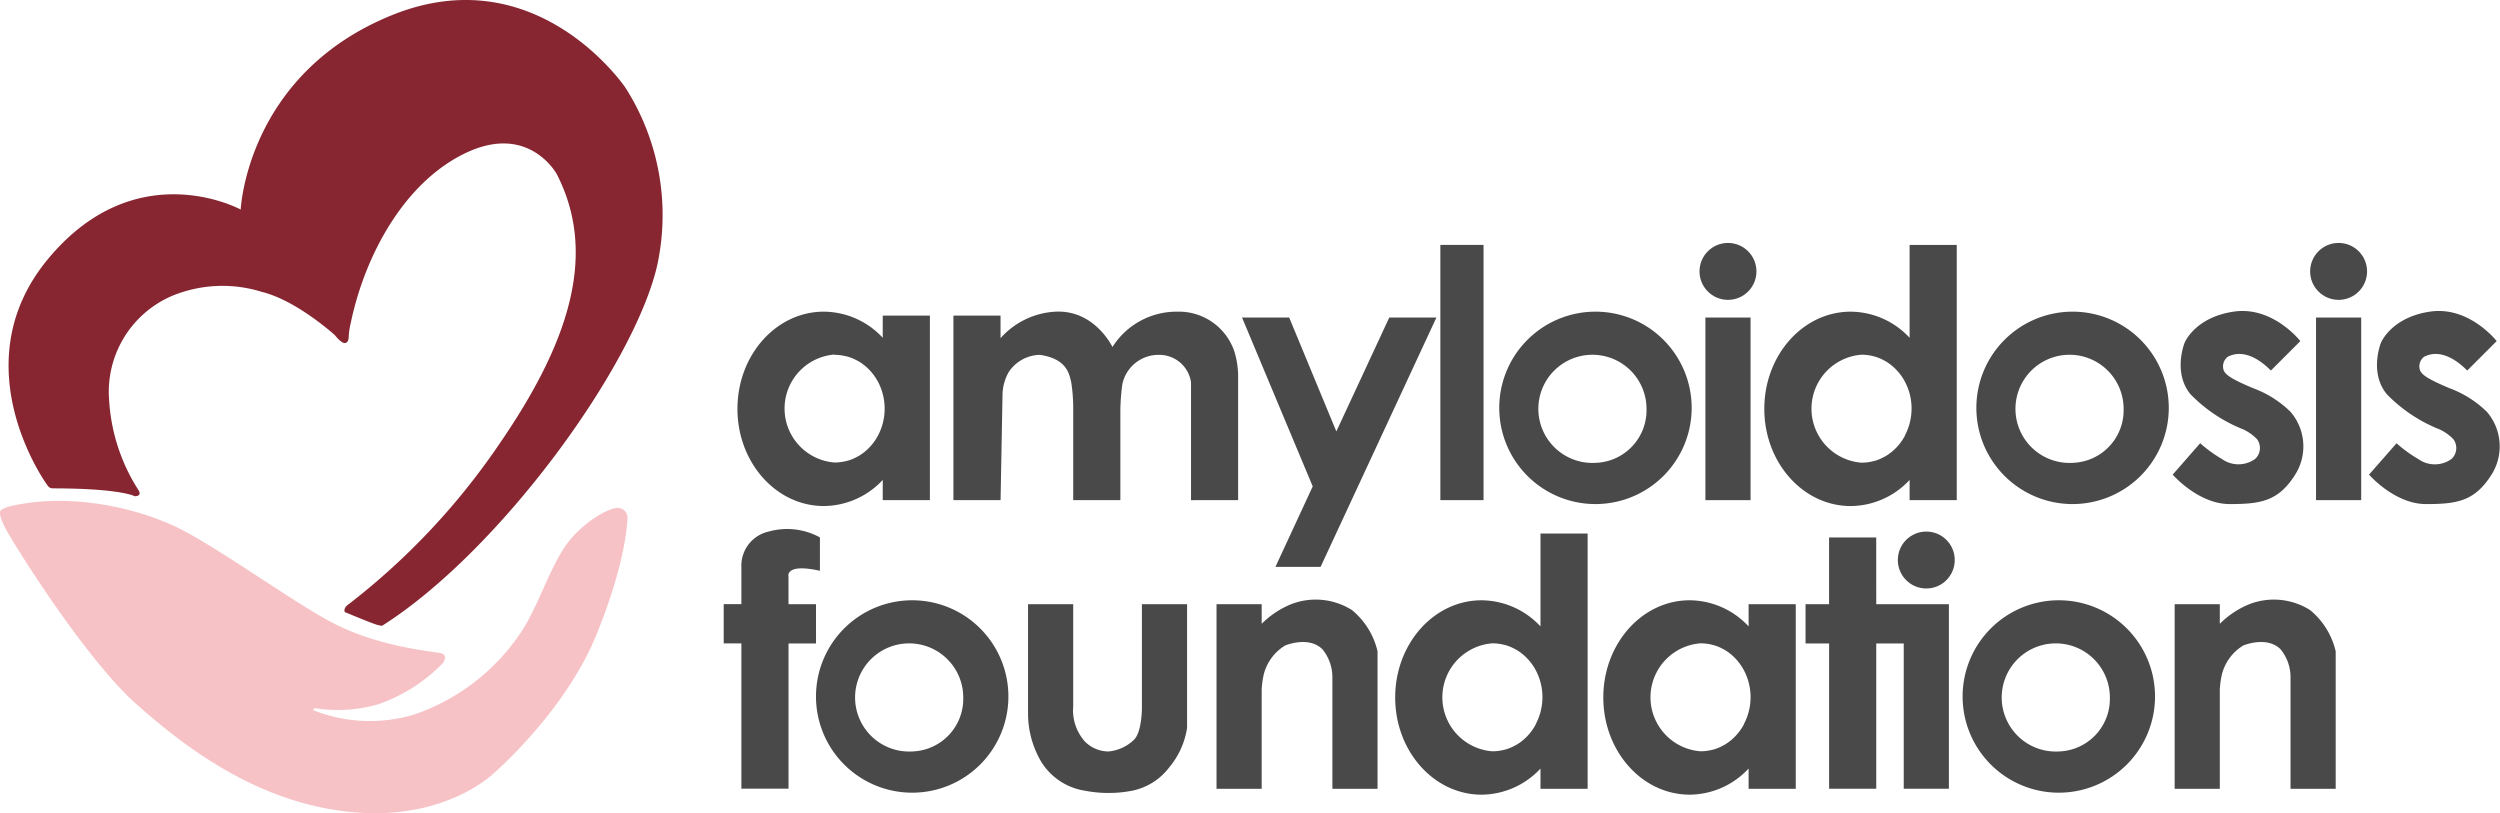
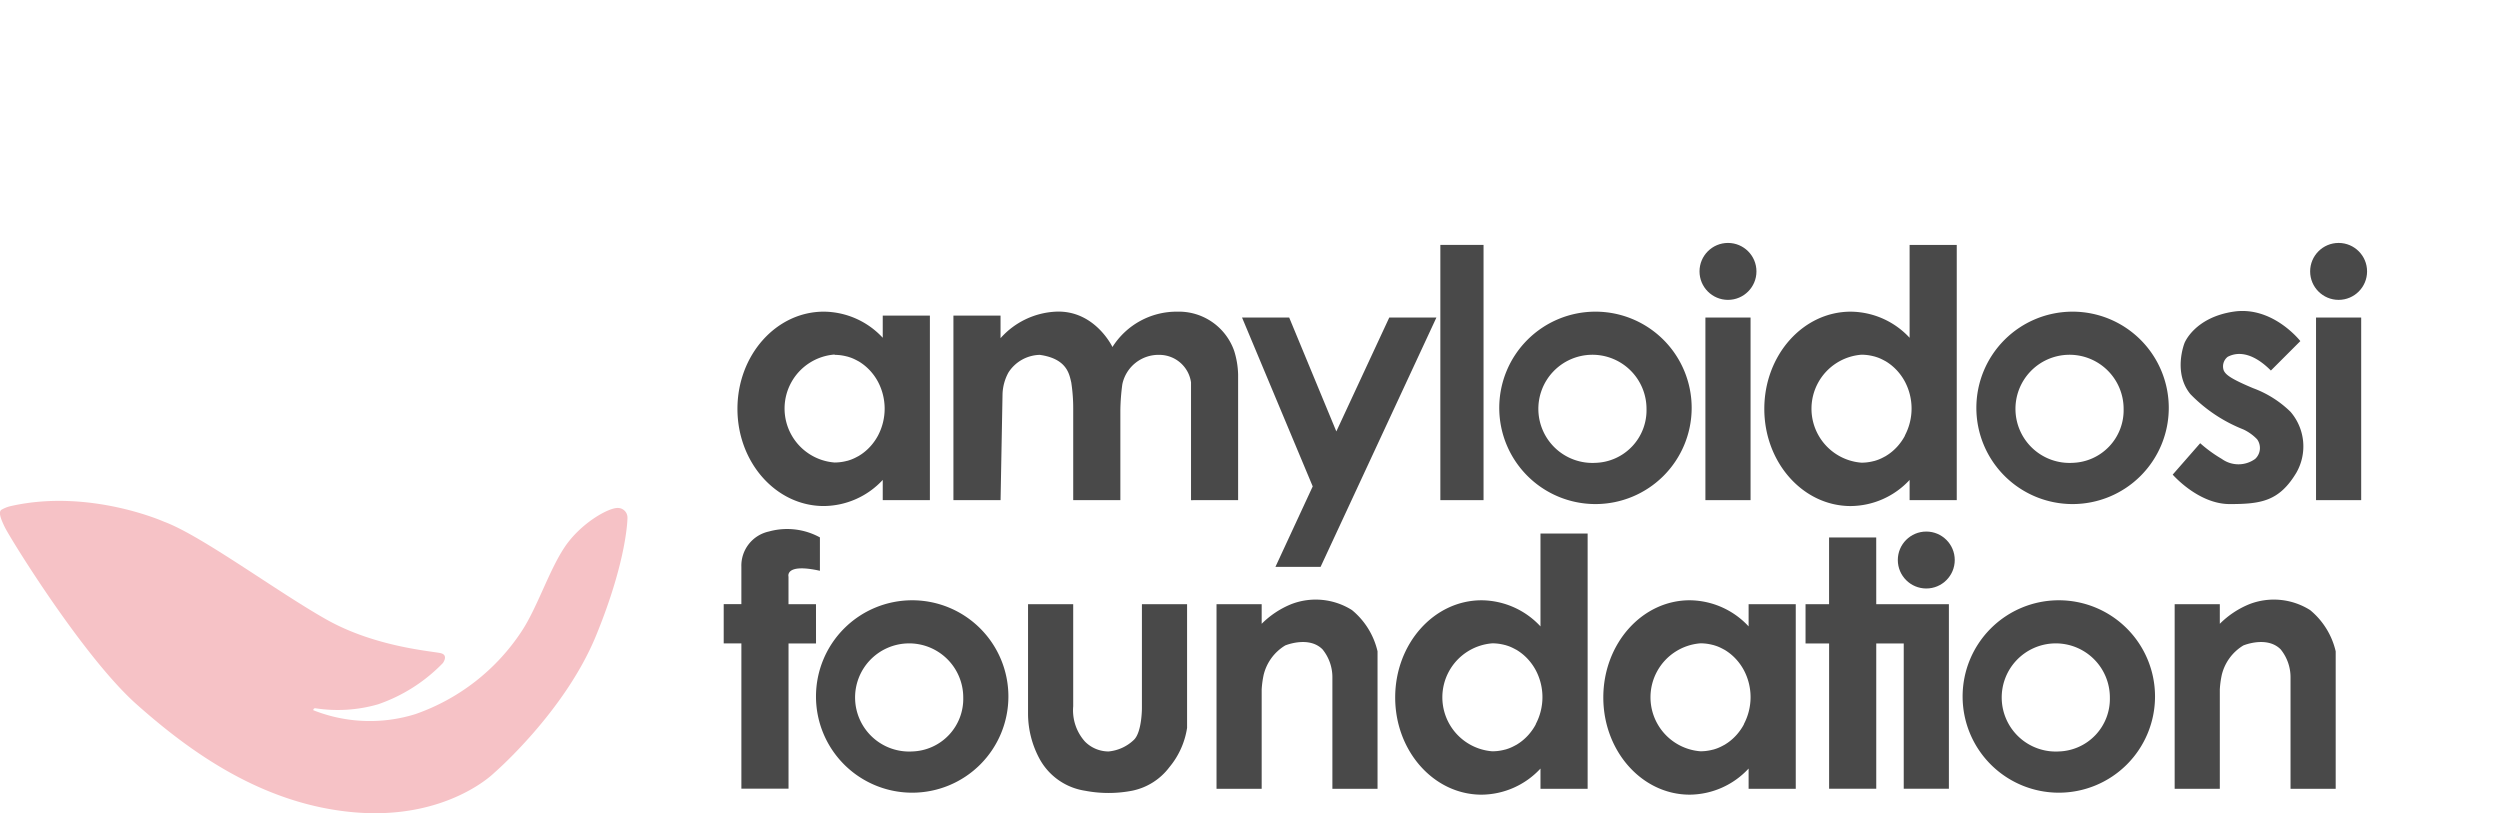
<svg xmlns="http://www.w3.org/2000/svg" id="svg56" version="1.1" viewBox="0 0 228 74.164" height="74.164" width="228">
  <defs id="defs60" />
  <g id="g54" transform="translate(-38.402 -268.27)">
-     <path id="path2" fill="#872631" transform="translate(-3.591)" d="M54.634,312.988s.358.537-.358.537c0,0-1.253-.716-7.521-.716a.555.555,0,0,1-.358-.179c-.179-.179-8.058-11.1,0-20.771s17.548-4.477,17.548-4.477.537-12.355,13.788-17.727,21.308,6.625,21.308,6.625a21.588,21.588,0,0,1,2.865,16.295c-2.149,9.132-14.325,25.964-25.069,32.768a2.823,2.823,0,0,1-.716-.179c-.537-.179-2.686-1.074-2.686-1.074s-.179-.358.358-.716A63.48,63.48,0,0,0,87.582,308.69c6.267-9.132,8.953-17.19,5.193-24.532,0,0-2.507-4.656-8.237-1.97s-9.311,9.49-10.565,15.578a6.353,6.353,0,0,0-.179,1.253s0,.537-.358.537-.9-.716-.9-.716-3.455-3.147-6.625-3.939a12.036,12.036,0,0,0-8.237.358,9.518,9.518,0,0,0-5.73,9.49A17.017,17.017,0,0,0,54.634,312.988Z" />
    <path id="path4" fill="#f6c2c6" transform="translate(0 -209.422)" d="M53.371,525.275s-6.8-3.044-13.967-1.432a3.025,3.025,0,0,0-.9.358c-.179.179-.179.537.358,1.612s7.163,11.818,12,16.116,11.46,9.132,19.876,9.848,12.713-3.581,12.713-3.581,6.446-5.551,9.311-12.534,2.865-10.744,2.865-10.744a.877.877,0,0,0-.9-.9c-.9,0-3.4,1.432-4.835,3.581s-2.507,5.551-3.939,7.7a19.14,19.14,0,0,1-9.669,7.521,13.968,13.968,0,0,1-9.311-.358.175.175,0,0,1,.179-.179,13.245,13.245,0,0,0,5.73-.358,15.032,15.032,0,0,0,5.909-3.76s.537-.716-.179-.9-5.909-.537-10.386-3.044S56.773,526.528,53.371,525.275Z" />
    <g id="g52" transform="translate(104.404 290.426)">
      <path id="path6" fill="#494949" transform="translate(-412.747 -420.733)" d="M421.879,444.727a7.4,7.4,0,0,0,5.372-2.382v1.845h4.3V427.358h-4.3v2.024A7.4,7.4,0,0,0,421.879,427c-4.351,0-7.879,3.968-7.879,8.864S417.527,444.727,421.879,444.727Zm.985-13.788c.117,0,.233.006.348.016l.066.005q.166.016.328.045l.059.011c.109.021.216.044.322.073l.012,0c.109.03.216.065.321.1l.056.02q.155.059.3.128l.04.02c.1.049.2.1.3.157l.006,0c.1.058.2.12.292.186l.036.025q.142.1.276.21l.012.01a4.712,4.712,0,0,1,.522.505l.015.017a4.927,4.927,0,0,1,.642.927l0,0a5.256,5.256,0,0,1,0,4.909l0,0a4.927,4.927,0,0,1-.642.927l-.015.017a4.715,4.715,0,0,1-.522.505l-.012.01q-.134.11-.276.21l-.036.025c-.1.066-.192.128-.292.186l-.006,0c-.1.056-.2.108-.3.157l-.04.02q-.15.07-.3.128l-.056.02c-.106.038-.212.074-.321.1l-.012,0c-.106.029-.213.053-.322.073l-.059.011q-.162.028-.328.045l-.066.005c-.115.009-.23.016-.348.016a4.938,4.938,0,0,1,0-9.848Z" />
      <path id="path8" fill="#494949" transform="translate(-774.78 -541.411)" d="M868.251,576.382A7.4,7.4,0,0,0,862.879,574c-4.351,0-7.879,3.968-7.879,8.864s3.527,8.864,7.879,8.864a7.4,7.4,0,0,0,5.372-2.382v1.845h4.3V574.358h-4.3Zm-.429,8.936,0,0a4.928,4.928,0,0,1-.642.927l-.015.017a4.723,4.723,0,0,1-.522.505l-.012.01q-.134.11-.276.21l-.036.025c-.1.066-.192.128-.292.186l-.006,0c-.1.056-.2.108-.3.157l-.04.02q-.15.07-.3.128l-.056.02c-.106.038-.212.074-.321.1l-.012,0c-.106.029-.213.053-.322.073l-.059.011q-.162.028-.328.045l-.066.005c-.115.009-.23.016-.348.016a4.938,4.938,0,0,1,0-9.848c.117,0,.233.006.348.016l.066.005q.166.016.328.045l.059.011c.109.021.216.044.322.073l.012,0c.109.03.216.065.321.1l.056.02q.155.059.3.128l.04.02c.1.049.2.1.3.157l.006,0c.1.058.2.12.292.186l.036.025q.142.1.276.21l.012.01a4.713,4.713,0,0,1,.522.506l.015.017a4.93,4.93,0,0,1,.642.927l0,0a5.256,5.256,0,0,1,0,4.909Z" />
      <path id="path10" fill="#494949" transform="translate(-842.097 -392.821)" d="M950.251,401.471a7.4,7.4,0,0,0-5.372-2.382c-4.351,0-7.879,3.968-7.879,8.864s3.527,8.864,7.879,8.864a7.4,7.4,0,0,0,5.372-2.382v1.845h4.3V393h-4.3Zm-.429,8.936,0,0a4.926,4.926,0,0,1-.642.927l-.015.017a4.72,4.72,0,0,1-.522.505l-.012.01q-.134.11-.276.21l-.036.025c-.1.066-.192.128-.292.186l-.006,0c-.1.056-.2.108-.3.157l-.04.02q-.15.07-.3.128l-.056.02c-.106.038-.212.074-.321.1l-.012,0c-.106.029-.213.053-.322.073l-.059.011q-.162.028-.328.045l-.066.005c-.115.009-.23.016-.348.016a4.938,4.938,0,0,1,0-9.848c.117,0,.233.006.348.016l.066.005q.166.016.328.045l.059.011c.108.021.216.044.322.073l.012,0c.109.03.216.065.321.1l.056.02q.155.059.3.128l.04.02c.1.049.2.1.3.157l.006,0c.1.058.2.12.292.186l.036.025q.142.1.276.21l.012.01a4.718,4.718,0,0,1,.522.506l.015.017a4.927,4.927,0,0,1,.642.927l0,0a5.256,5.256,0,0,1,0,4.909Z" />
      <path id="path12" fill="#494949" transform="translate(-687.761 -513.499)" d="M762.251,548.471a7.4,7.4,0,0,0-5.372-2.382c-4.351,0-7.879,3.968-7.879,8.864s3.527,8.864,7.879,8.864a7.4,7.4,0,0,0,5.372-2.382v1.845h4.3V540h-4.3Zm-.429,8.936,0,0a4.929,4.929,0,0,1-.642.927l-.015.017a4.722,4.722,0,0,1-.522.505l-.012.01q-.134.11-.276.21l-.036.025c-.1.066-.192.128-.292.186l-.007,0c-.1.056-.2.108-.3.157l-.04.02q-.15.07-.3.128l-.056.02c-.106.038-.212.074-.321.1l-.012,0c-.106.029-.213.053-.322.073l-.059.011q-.162.028-.328.045l-.066.005c-.115.009-.23.016-.348.016a4.938,4.938,0,0,1,0-9.848c.117,0,.233.006.348.016l.066.005q.166.016.328.045l.059.011c.109.021.216.044.322.073l.012,0c.109.03.216.065.321.1l.056.02q.155.059.3.128l.04.02c.1.049.2.1.3.157l.007,0c.1.058.2.12.292.186l.036.025q.142.1.276.21l.012.01a4.717,4.717,0,0,1,.522.506l.015.017a4.929,4.929,0,0,1,.642.927l0,0a5.256,5.256,0,0,1,0,4.909Z" />
      <path id="path14" fill="#494949" transform="translate(-503.05 -420.702)" d="M549.964,444.159V432.7a7.808,7.808,0,0,0-.358-2.149,5.343,5.343,0,0,0-5.193-3.581,6.919,6.919,0,0,0-5.909,3.223s-1.612-3.4-5.193-3.223a7.207,7.207,0,0,0-5.014,2.418v-2.059H524v16.832h4.3l.179-9.669a4.376,4.376,0,0,1,.537-1.97,3.482,3.482,0,0,1,2.865-1.612c2.507.358,2.686,1.791,2.865,2.507a15.751,15.751,0,0,1,.179,2.507v8.237h4.3v-8.237a19.457,19.457,0,0,1,.179-2.328,3.368,3.368,0,0,1,3.4-2.686,2.919,2.919,0,0,1,2.865,2.507v10.744Z" />
      <path id="path16" fill="#494949" transform="translate(-623.728 -423.196)" d="M674.044,452.741h4.118L688.727,430h-4.3L679.6,440.386,675.3,430H671l6.446,15.4Z" />
      <rect id="rect18" fill="#494949" transform="translate(65.358 0.179)" height="23.278" width="3.939" />
      <path id="path20" fill="#494949" transform="translate(-731.27 -420.733)" d="M819.548,435.774a8.774,8.774,0,1,0-8.774,8.774A8.774,8.774,0,0,0,819.548,435.774Zm-8.774,5.014a4.932,4.932,0,1,1,4.656-4.924A4.8,4.8,0,0,1,810.774,440.788Z" />
      <path id="path22" fill="#494949" transform="translate(-445.584 -541.411)" d="M462.774,574a8.774,8.774,0,1,0,8.774,8.774A8.774,8.774,0,0,0,462.774,574Zm0,13.788a4.932,4.932,0,1,1,4.656-4.924A4.8,4.8,0,0,1,462.774,587.788Z" />
      <path id="path24" fill="#494949" transform="translate(-925.012 -541.411)" d="M1046.774,574a8.774,8.774,0,1,0,8.774,8.774A8.774,8.774,0,0,0,1046.774,574Zm0,13.788a4.932,4.932,0,1,1,4.656-4.924A4.8,4.8,0,0,1,1046.774,587.788Z" />
      <path id="path26" fill="#494949" transform="translate(-930.758 -420.733)" d="M1053.774,427a8.774,8.774,0,1,0,8.774,8.774A8.774,8.774,0,0,0,1053.774,427Zm0,13.788a4.932,4.932,0,1,1,4.656-4.924A4.8,4.8,0,0,1,1053.774,440.788Z" />
      <rect id="rect28" fill="#494949" transform="translate(89.531 6.804)" height="16.653" width="4.118" />
      <circle id="circle30" fill="#494949" transform="translate(88.994 0)" r="2.596" cy="2.596" cx="2.596" />
      <circle id="circle32" fill="#494949" transform="translate(107.079 26.322)" r="2.596" cy="2.596" cx="2.596" />
      <rect id="rect34" fill="#494949" transform="translate(145.22 6.804)" height="16.653" width="4.118" />
      <circle id="circle36" fill="#494949" transform="translate(144.683 0)" r="2.596" cy="2.596" cx="2.596" />
      <path id="path38" fill="#494949" transform="translate(-1012.852 -420.456)" d="M1152.521,440.153a2.6,2.6,0,0,1-3.044,0,12.242,12.242,0,0,1-1.97-1.432L1145,441.585s2.328,2.686,5.193,2.686,4.519-.25,6.088-2.865a4.833,4.833,0,0,0-.537-5.551,9.657,9.657,0,0,0-3.4-2.149c-2.149-.9-2.507-1.253-2.686-1.612a1.107,1.107,0,0,1,.358-1.253c.358-.179,1.791-.9,3.939,1.253l2.686-2.686s-2.507-3.223-6.088-2.686-4.477,2.865-4.477,2.865-1.074,2.686.537,4.656a13.786,13.786,0,0,0,4.835,3.223,4.207,4.207,0,0,1,1.253.9A1.357,1.357,0,0,1,1152.521,440.153Z" />
-       <path id="path40" fill="#494949" transform="translate(-1094.946 -420.456)" d="M1255.744,435.855a9.658,9.658,0,0,0-3.4-2.149c-2.149-.9-2.507-1.253-2.686-1.612a1.107,1.107,0,0,1,.358-1.253c.358-.179,1.791-.9,3.939,1.253l2.686-2.686s-2.507-3.223-6.088-2.686-4.477,2.865-4.477,2.865-1.074,2.686.537,4.656a13.788,13.788,0,0,0,4.835,3.223,4.207,4.207,0,0,1,1.253.9,1.357,1.357,0,0,1-.179,1.791,2.6,2.6,0,0,1-3.044,0,12.234,12.234,0,0,1-1.97-1.432L1245,441.585s2.328,2.686,5.193,2.686,4.519-.25,6.088-2.865A4.833,4.833,0,0,0,1255.744,435.855Z" />
      <path id="path42" fill="#494949" transform="translate(-407 -511.664)" d="M415.416,544.612h-2.507V542.1s-.358-1.253,2.865-.537v-3.044a6.219,6.219,0,0,0-4.656-.537,3.185,3.185,0,0,0-2.507,3.223v3.4H407v3.581h1.612v13.251h4.3V548.193h2.507Z" />
      <path id="path44" fill="#494949" transform="translate(-534.245 -543.052)" d="M572.386,585.49s0,2.149-.716,2.865a3.851,3.851,0,0,1-2.328,1.074,3.04,3.04,0,0,1-2.149-.9,4.28,4.28,0,0,1-1.074-3.223V576H562v10.027a8.7,8.7,0,0,0,1.074,4.118,5.7,5.7,0,0,0,4.118,2.865,11.385,11.385,0,0,0,4.3,0,5.656,5.656,0,0,0,3.4-2.149,7.309,7.309,0,0,0,1.612-3.581V576h-4.118Z" />
      <path id="path46" fill="#494949" transform="translate(-613.055 -541.174)" d="M670.355,574.659a6.193,6.193,0,0,0-5.551-.537,8.163,8.163,0,0,0-2.686,1.787v-1.787H658v16.832h4.118v-9.065a8.741,8.741,0,0,1,.179-1.321,4.323,4.323,0,0,1,1.97-2.686s2.149-.9,3.4.358a4.029,4.029,0,0,1,.9,2.507v10.207h4.118V578.419A6.883,6.883,0,0,0,670.355,574.659Z" />
      <path id="path48" fill="#494949" transform="translate(-1013.673 -541.174)" d="M1158.355,574.659a6.192,6.192,0,0,0-5.551-.537,8.164,8.164,0,0,0-2.686,1.787v-1.787H1146v16.832h4.118v-9.065a8.735,8.735,0,0,1,.179-1.321,4.324,4.324,0,0,1,1.97-2.686s2.149-.9,3.4.358a4.029,4.029,0,0,1,.9,2.507v10.207h4.119V578.419A6.884,6.884,0,0,0,1158.355,574.659Z" />
      <path id="path50" fill="#494949" transform="translate(-859.337 -515.141)" d="M964.446,542h-4.3v6.088H958v3.581h2.149V564.92h4.3V551.669h2.507V564.92h4.118V548.088h-6.625Z" />
    </g>
  </g>
</svg>